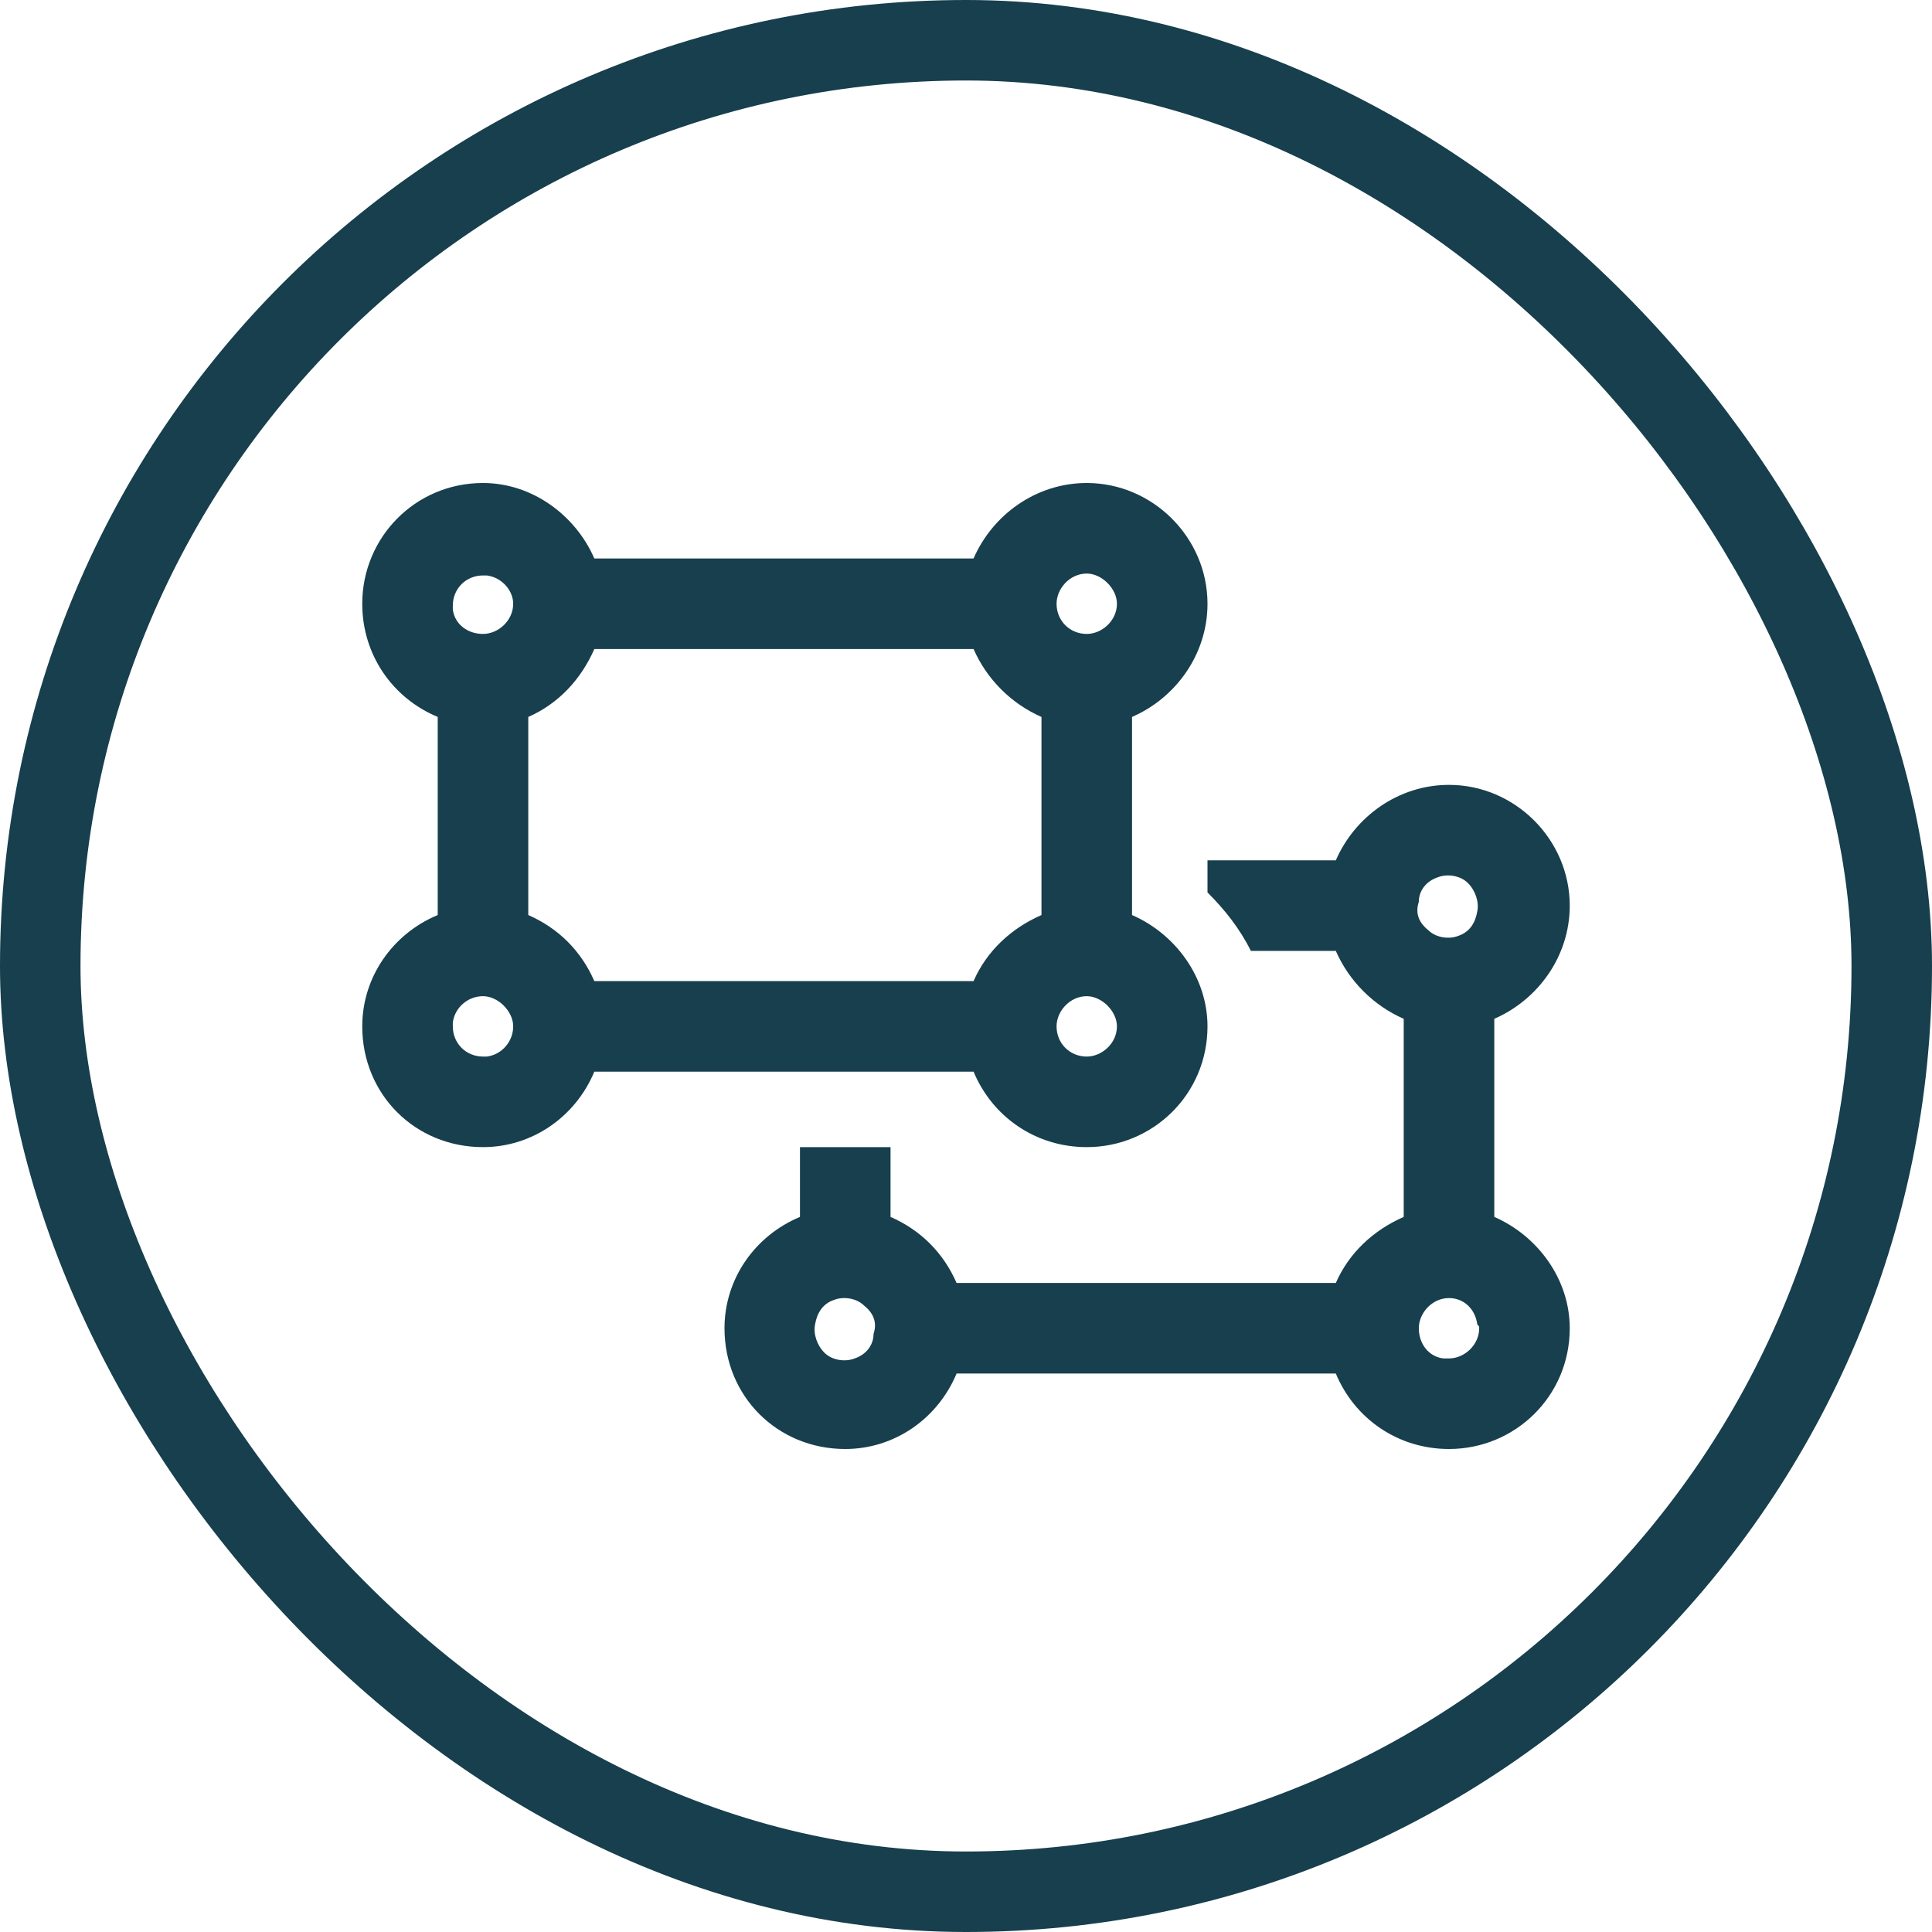
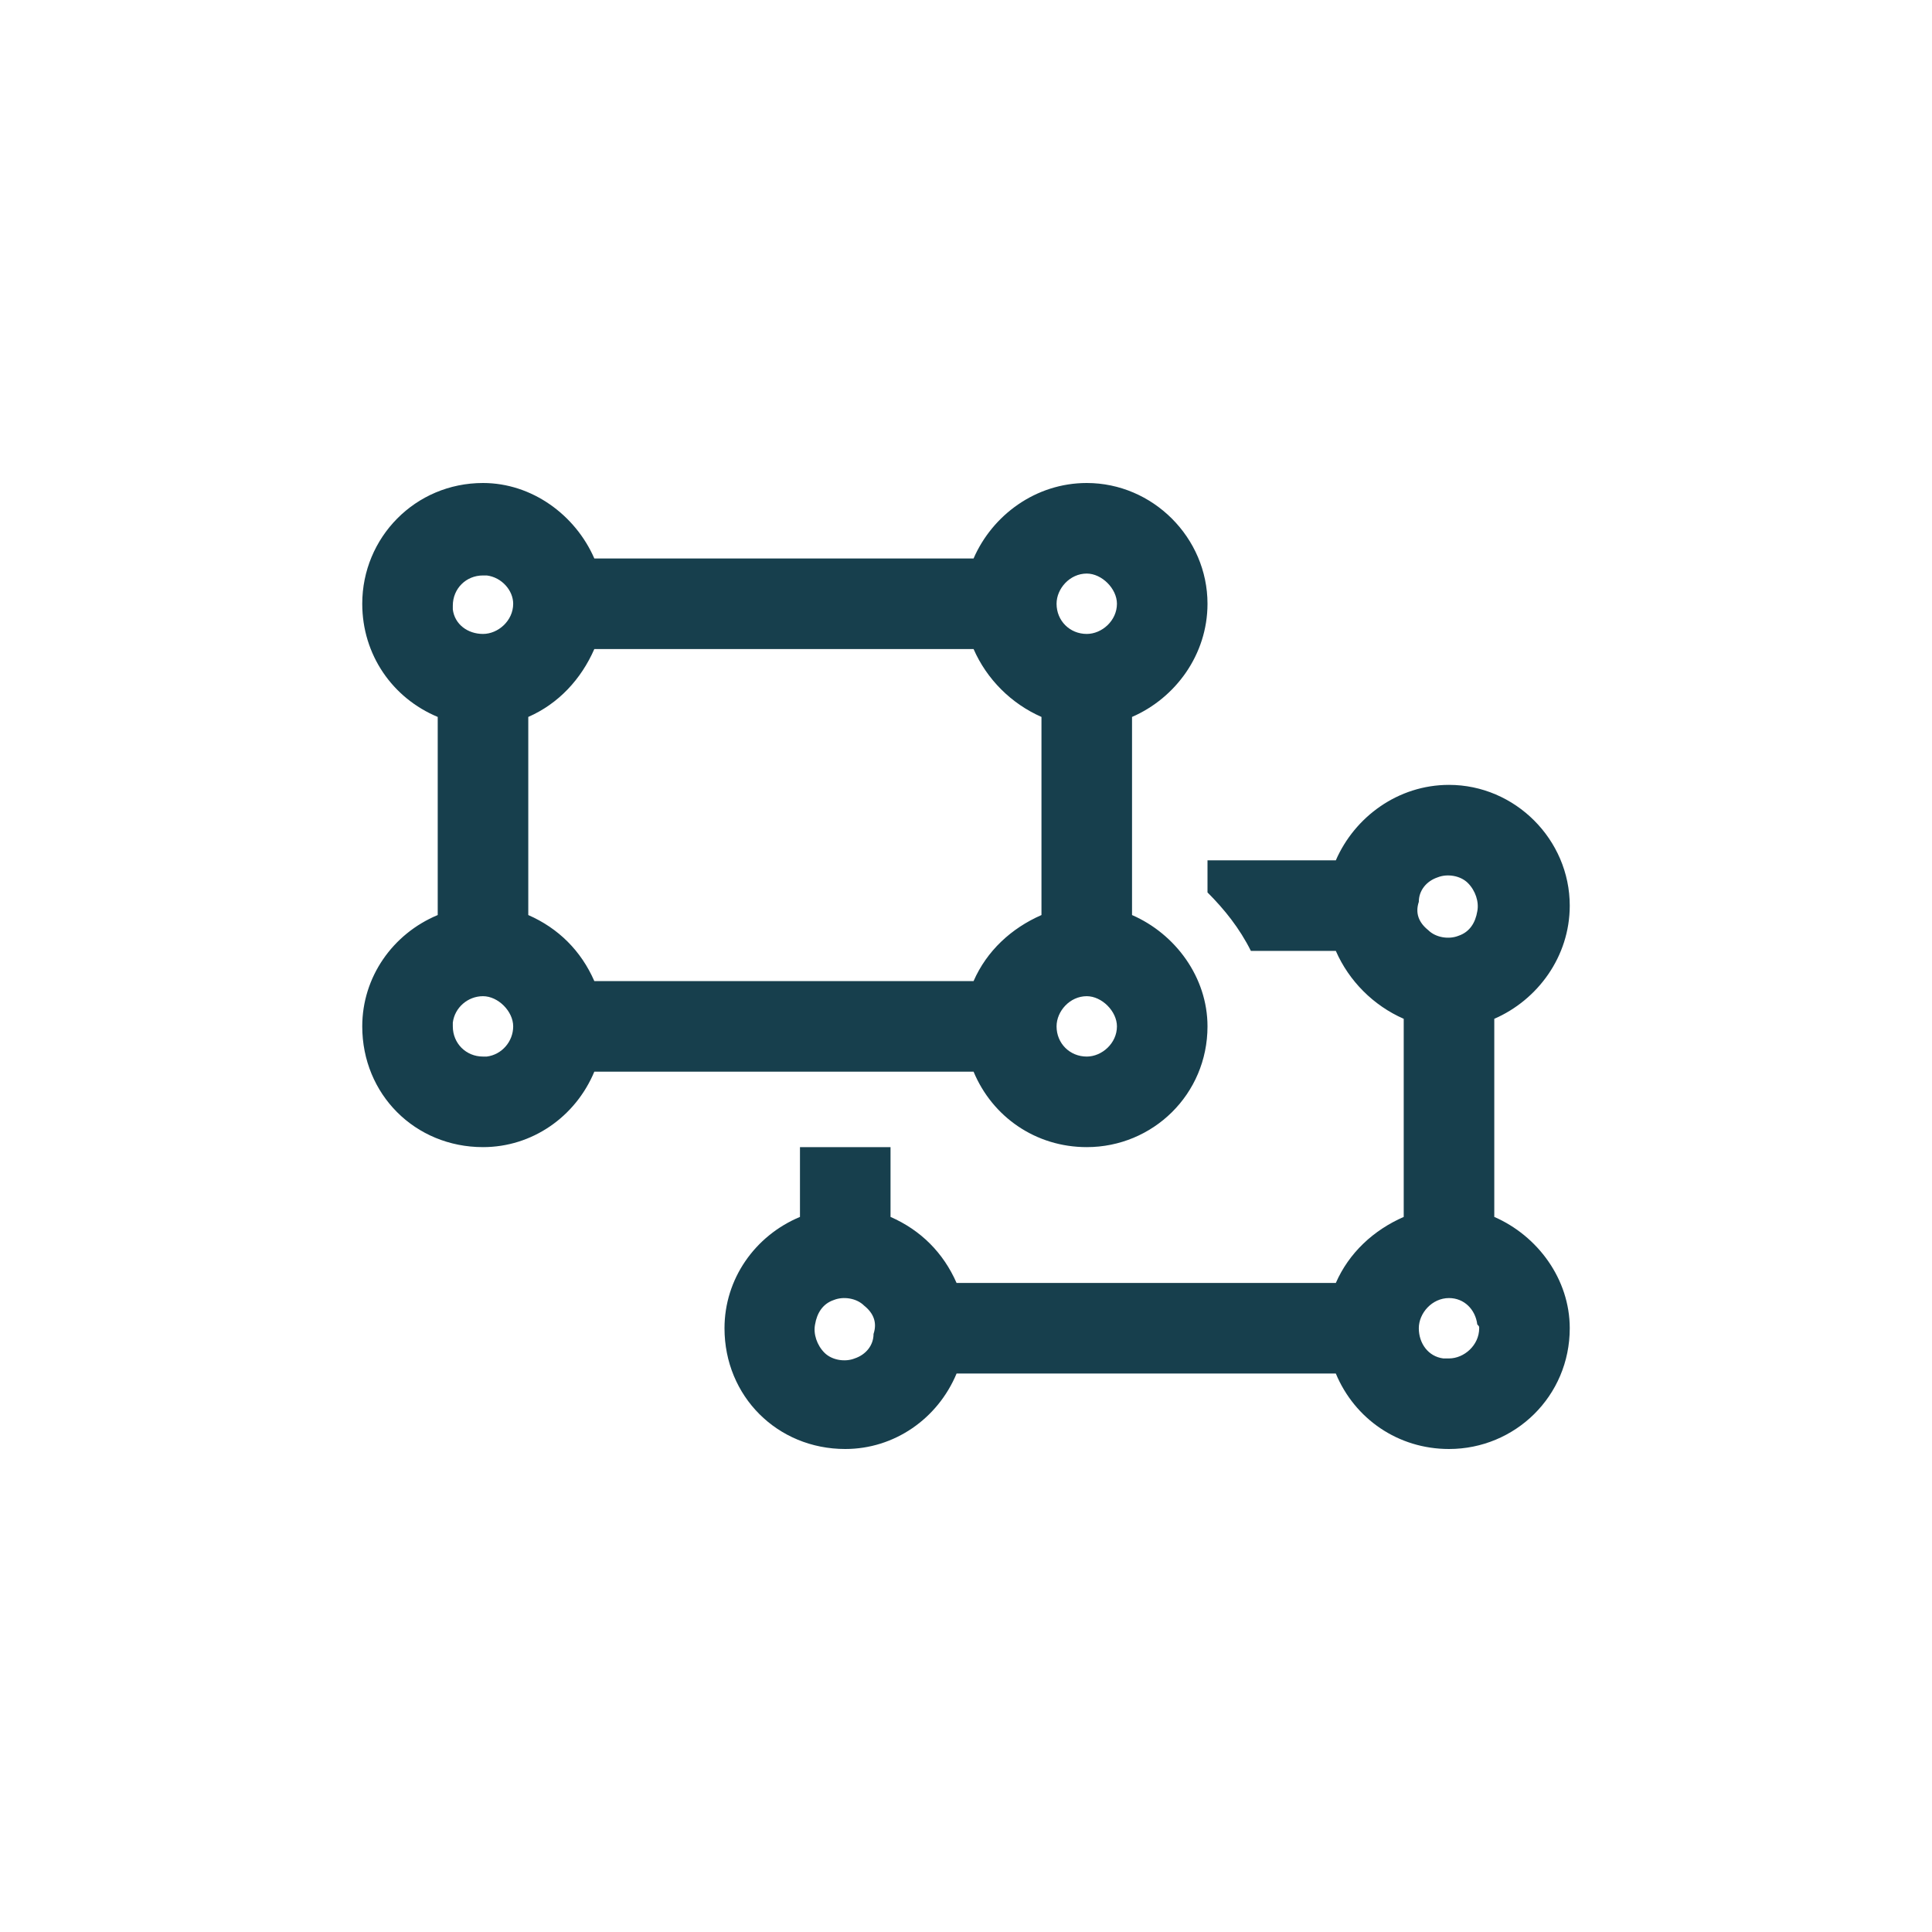
<svg xmlns="http://www.w3.org/2000/svg" width="48" height="48" viewBox="0 0 48 48" fill="none">
-   <rect x="1" y="1" width="46" height="46" rx="23" stroke="#173F4D" stroke-width="2" />
  <path d="M11.25 15.141C11.297 15.516 11.625 15.75 12 15.75C12.375 15.75 12.75 15.422 12.75 15C12.75 14.672 12.469 14.344 12.094 14.297C12.047 14.297 12 14.297 12 14.297C11.578 14.297 11.25 14.625 11.25 15.047C11.25 15.094 11.25 15.094 11.25 15.141ZM9 15C9 13.359 10.312 12 12 12C13.219 12 14.297 12.797 14.766 13.875H24.188C24.656 12.797 25.734 12 27 12C28.641 12 30 13.359 30 15C30 16.266 29.203 17.344 28.125 17.812V22.734C29.203 23.203 30 24.281 30 25.5C30 27.188 28.641 28.5 27 28.5C25.734 28.5 24.656 27.75 24.188 26.625H14.766C14.297 27.75 13.219 28.5 12 28.5C10.312 28.5 9 27.188 9 25.5C9 24.281 9.75 23.203 10.875 22.734V17.812C9.75 17.344 9 16.266 9 15ZM26.25 15C26.25 15.422 26.578 15.75 27 15.75C27.375 15.75 27.75 15.422 27.75 15C27.75 14.625 27.375 14.25 27 14.25C26.578 14.25 26.25 14.625 26.25 15ZM24.188 16.125H14.766C14.438 16.875 13.875 17.484 13.125 17.812V22.734C13.875 23.062 14.438 23.625 14.766 24.375H24.188C24.516 23.625 25.125 23.062 25.875 22.734V17.812C25.125 17.484 24.516 16.875 24.188 16.125ZM27 24.75C26.578 24.75 26.25 25.125 26.25 25.5C26.25 25.922 26.578 26.25 27 26.25C27.375 26.25 27.75 25.922 27.75 25.5C27.75 25.125 27.375 24.75 27 24.75ZM12.75 25.5C12.75 25.125 12.375 24.75 12 24.75C11.625 24.75 11.297 25.031 11.25 25.406C11.25 25.453 11.25 25.5 11.25 25.5C11.25 25.922 11.578 26.25 12 26.25C12.047 26.25 12.094 26.25 12.094 26.25C12.469 26.203 12.75 25.875 12.75 25.5ZM31.078 23.625C30.797 23.062 30.422 22.594 30 22.172V21.375H33.188C33.656 20.297 34.734 19.5 36 19.5C37.641 19.5 39 20.859 39 22.5C39 23.766 38.203 24.844 37.125 25.312V30.234C38.203 30.703 39 31.781 39 33C39 34.688 37.641 36 36 36C34.734 36 33.656 35.25 33.188 34.125H23.766C23.297 35.25 22.219 36 21 36C19.312 36 18 34.688 18 33C18 31.781 18.75 30.703 19.875 30.234V28.5H22.125V30.234C22.875 30.562 23.438 31.125 23.766 31.875H33.188C33.516 31.125 34.125 30.562 34.875 30.234V25.312C34.125 24.984 33.516 24.375 33.188 23.625H31.078ZM35.25 22.406C35.156 22.688 35.25 22.922 35.484 23.109C35.672 23.297 36 23.344 36.234 23.25C36.516 23.156 36.656 22.922 36.703 22.641C36.75 22.406 36.656 22.125 36.469 21.938C36.281 21.75 35.953 21.703 35.719 21.797C35.438 21.891 35.25 22.125 35.25 22.406ZM21.703 33.141C21.797 32.859 21.703 32.625 21.469 32.438C21.281 32.25 20.953 32.203 20.719 32.297C20.438 32.391 20.297 32.625 20.25 32.906C20.203 33.141 20.297 33.422 20.484 33.609C20.672 33.797 21 33.844 21.234 33.75C21.516 33.656 21.703 33.422 21.703 33.141ZM35.859 33.75C35.906 33.75 35.953 33.75 36 33.75C36.375 33.75 36.75 33.422 36.75 33C36.75 32.953 36.75 32.953 36.703 32.906C36.656 32.531 36.375 32.25 36 32.25C35.578 32.25 35.25 32.625 35.25 33C35.25 33.375 35.484 33.703 35.859 33.75Z" fill="#173F4D" />
</svg>